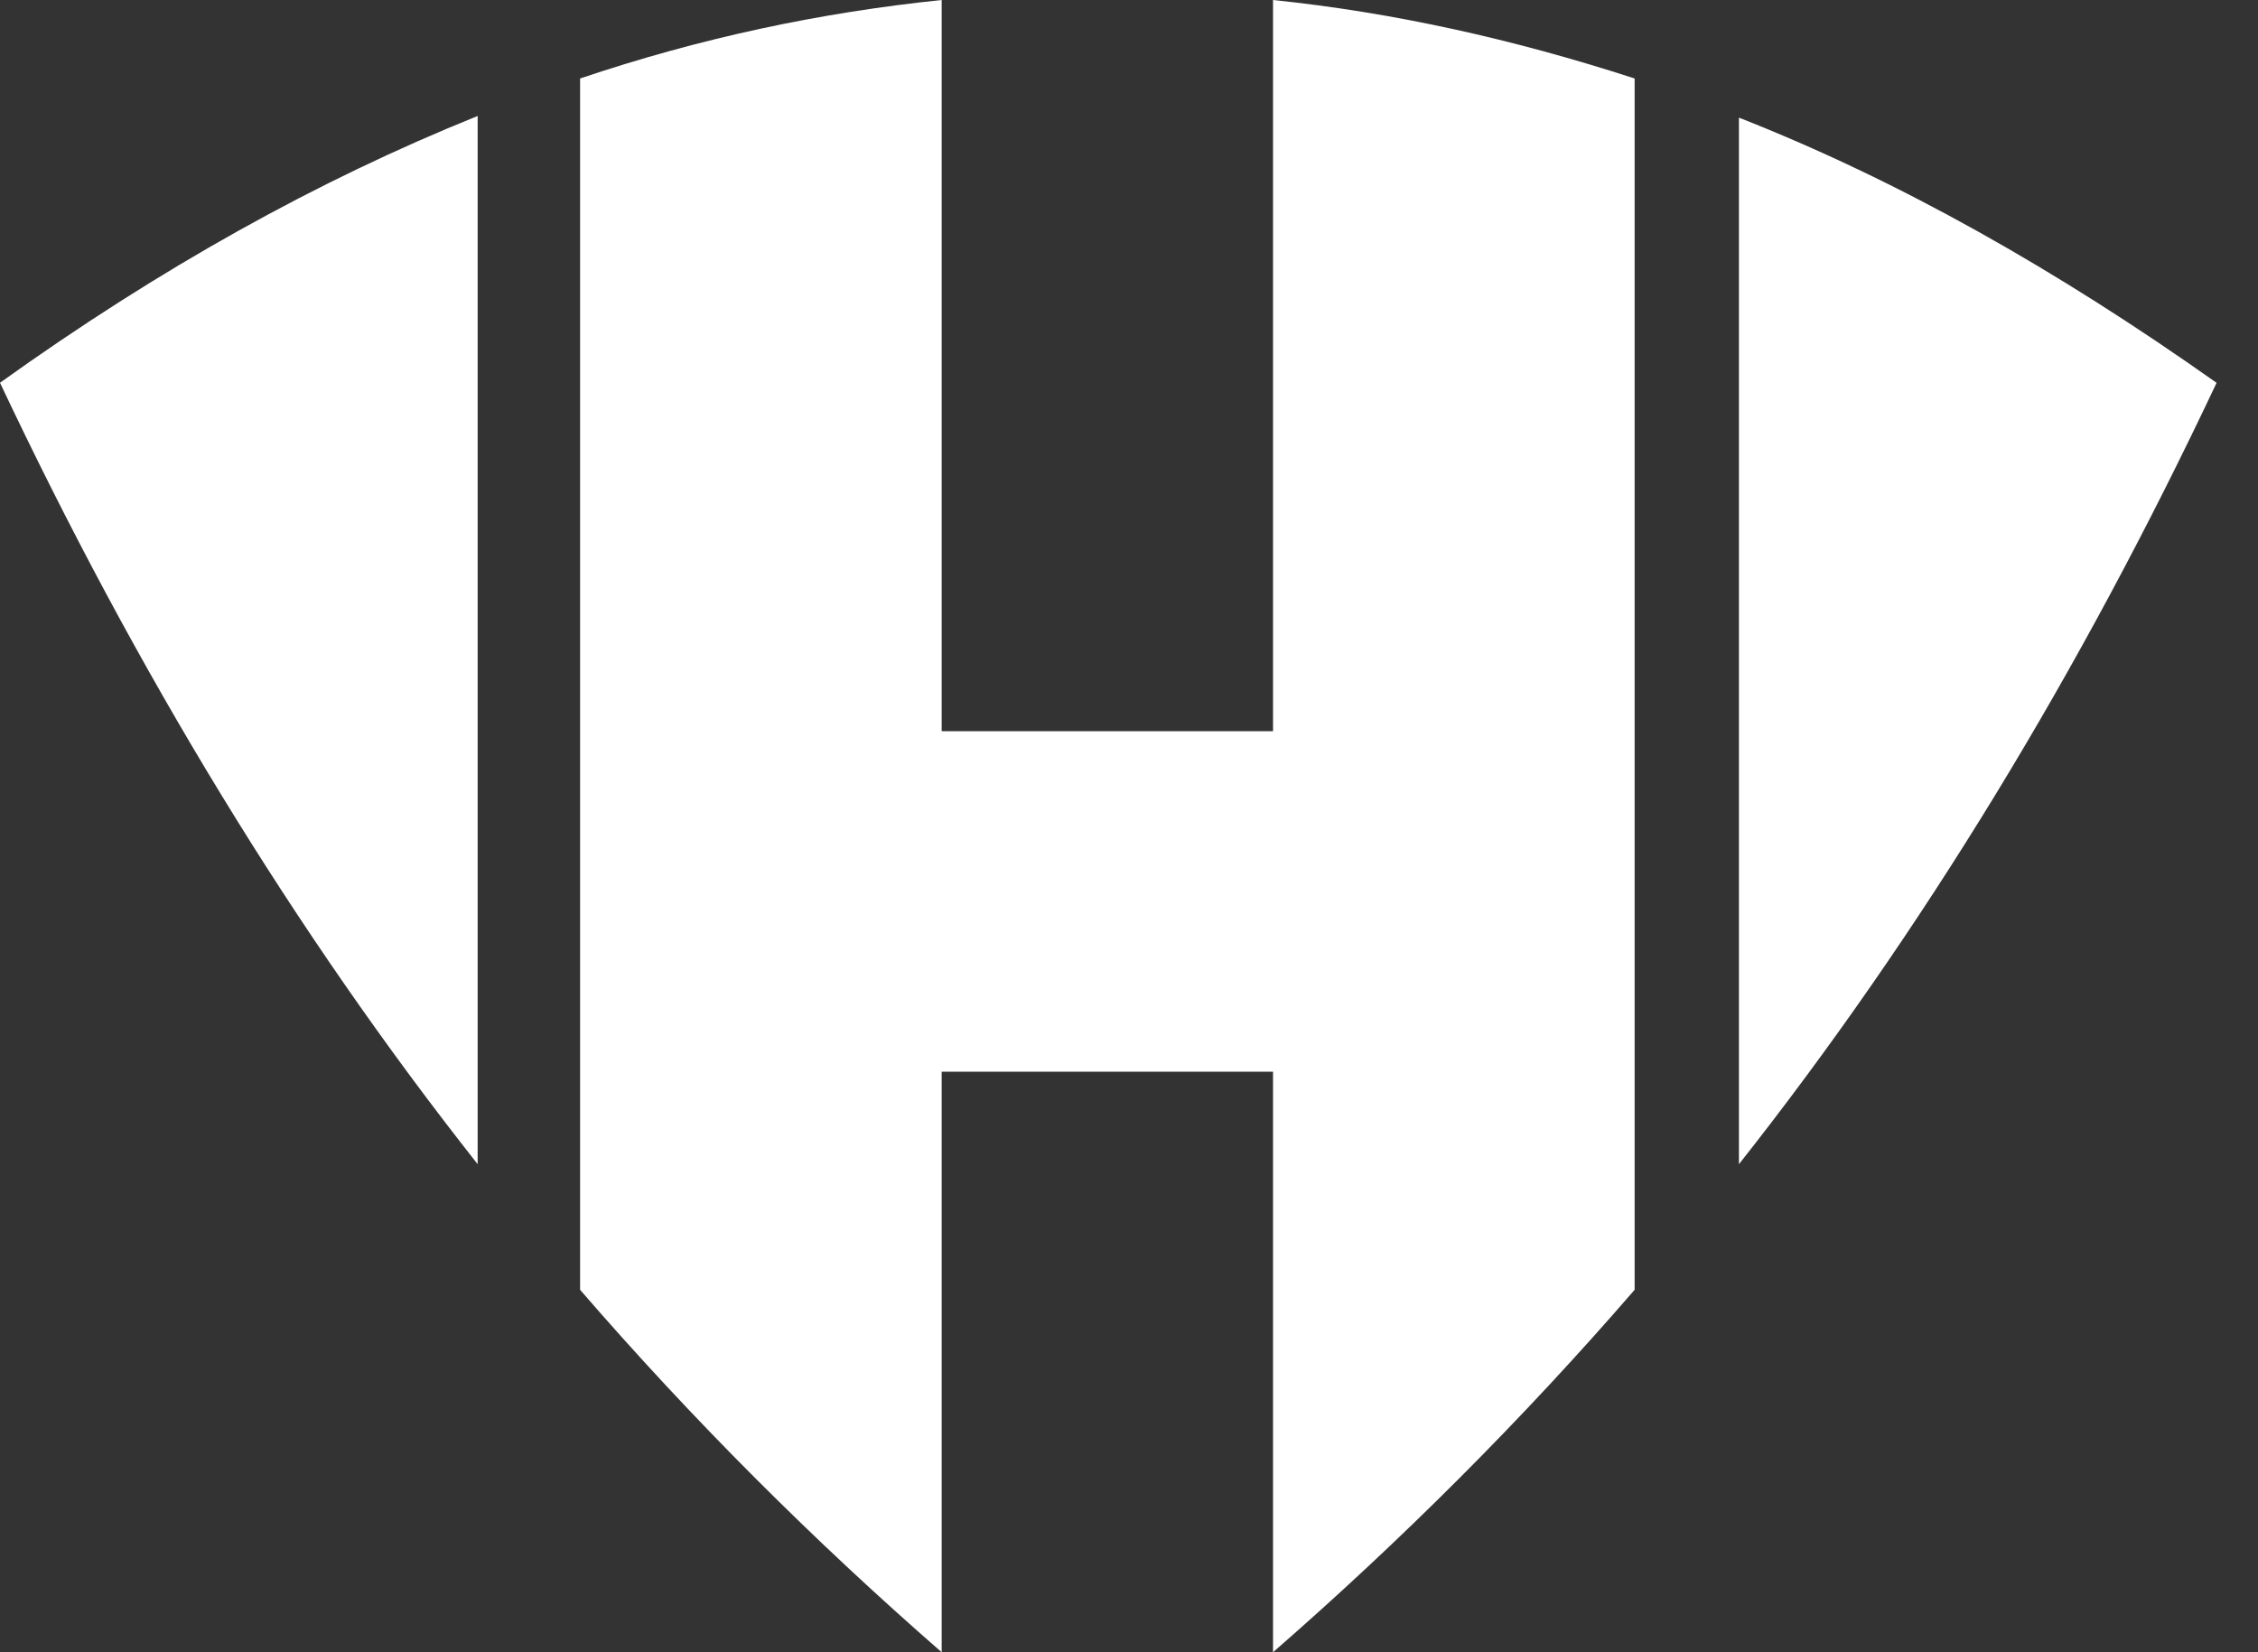
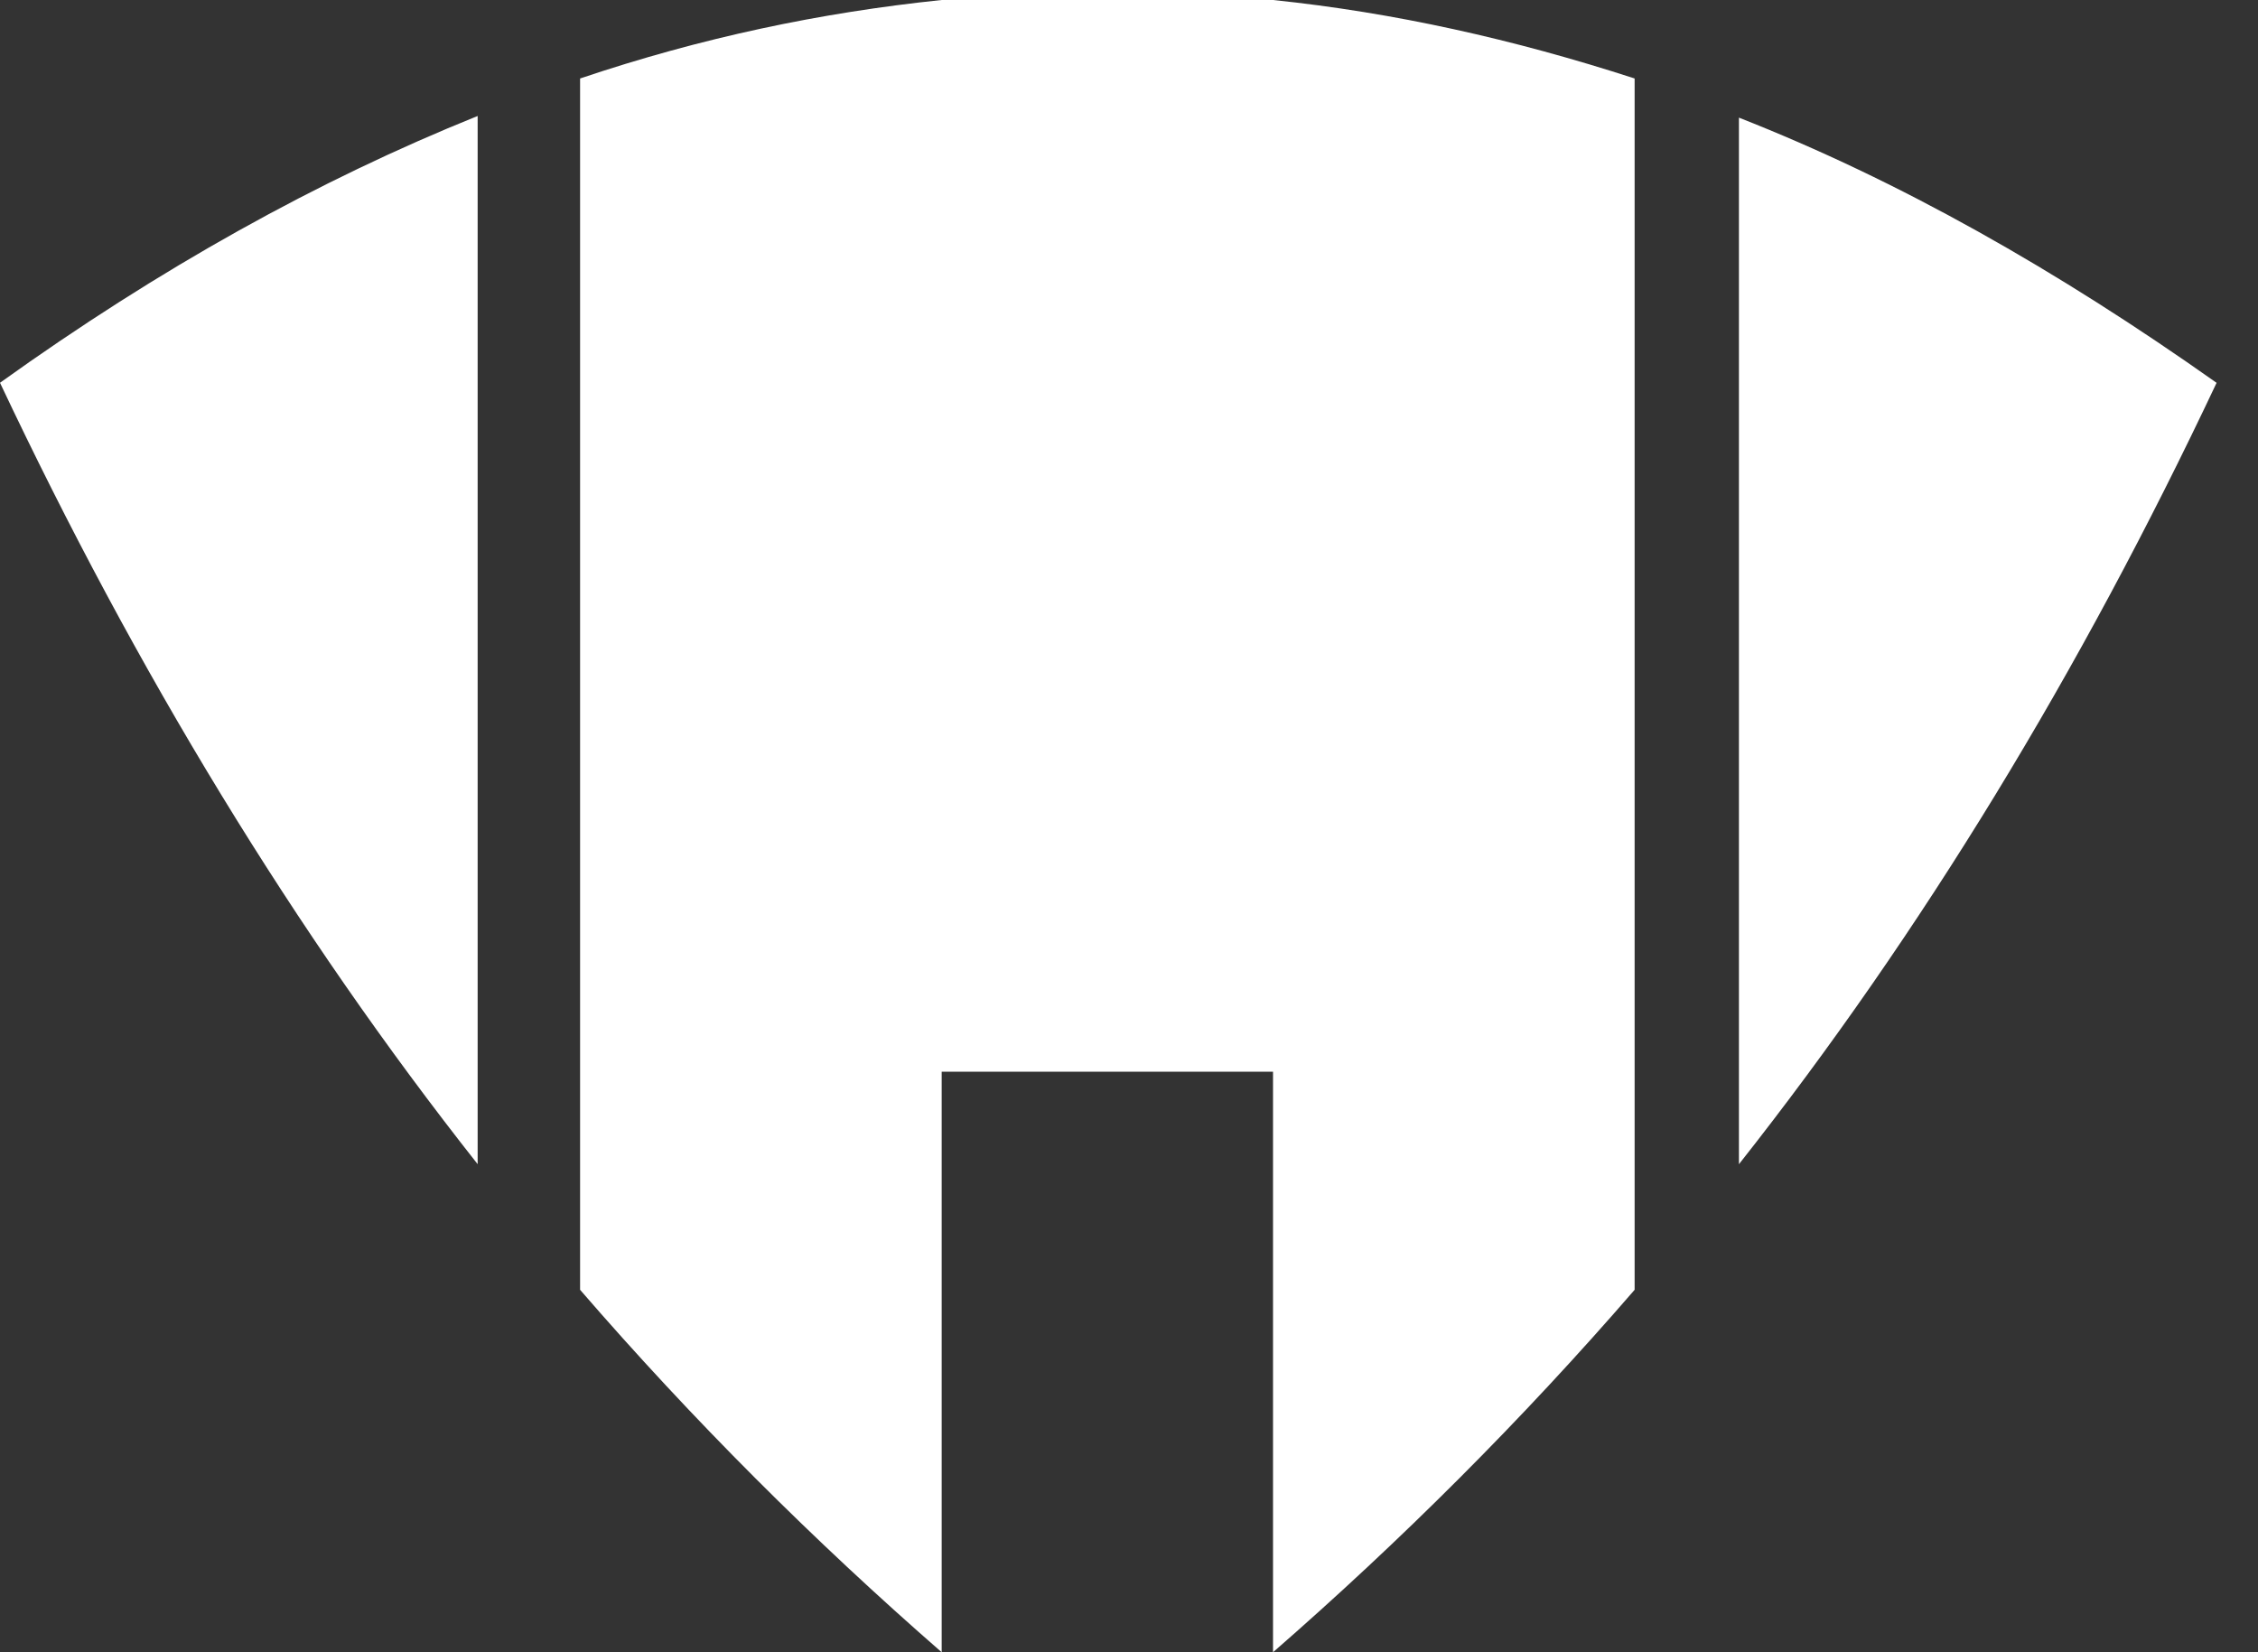
<svg xmlns="http://www.w3.org/2000/svg" width="41" height="30" viewBox="0 0 41 30" fill="none">
  <rect x="0" y="0" width="41" height="30" fill="#333333" stroke="none" />
  <g id="Frame 1641">
-     <path id="Union" fill-rule="evenodd" clip-rule="evenodd" d="M17.099 0C14.9 0.228 12.732 0.684 10.533 1.425V23.419C12.579 25.784 14.778 27.977 17.099 30V19.459H23.115V30C25.436 27.977 27.635 25.784 29.681 23.419V1.425C27.482 0.712 25.314 0.228 23.115 0V13.276H17.099V0ZM31.575 21.139C34.904 16.922 37.775 12.193 40.248 6.951C37.347 4.899 34.476 3.275 31.575 2.136V21.139ZM0 6.95C2.901 4.87 5.772 3.274 8.673 2.106V21.138C5.344 16.921 2.474 12.192 0 6.95Z" fill="white" />
+     <path id="Union" fill-rule="evenodd" clip-rule="evenodd" d="M17.099 0C14.9 0.228 12.732 0.684 10.533 1.425V23.419C12.579 25.784 14.778 27.977 17.099 30V19.459H23.115V30C25.436 27.977 27.635 25.784 29.681 23.419V1.425C27.482 0.712 25.314 0.228 23.115 0V13.276V0ZM31.575 21.139C34.904 16.922 37.775 12.193 40.248 6.951C37.347 4.899 34.476 3.275 31.575 2.136V21.139ZM0 6.95C2.901 4.87 5.772 3.274 8.673 2.106V21.138C5.344 16.921 2.474 12.192 0 6.95Z" fill="white" />
  </g>
</svg>